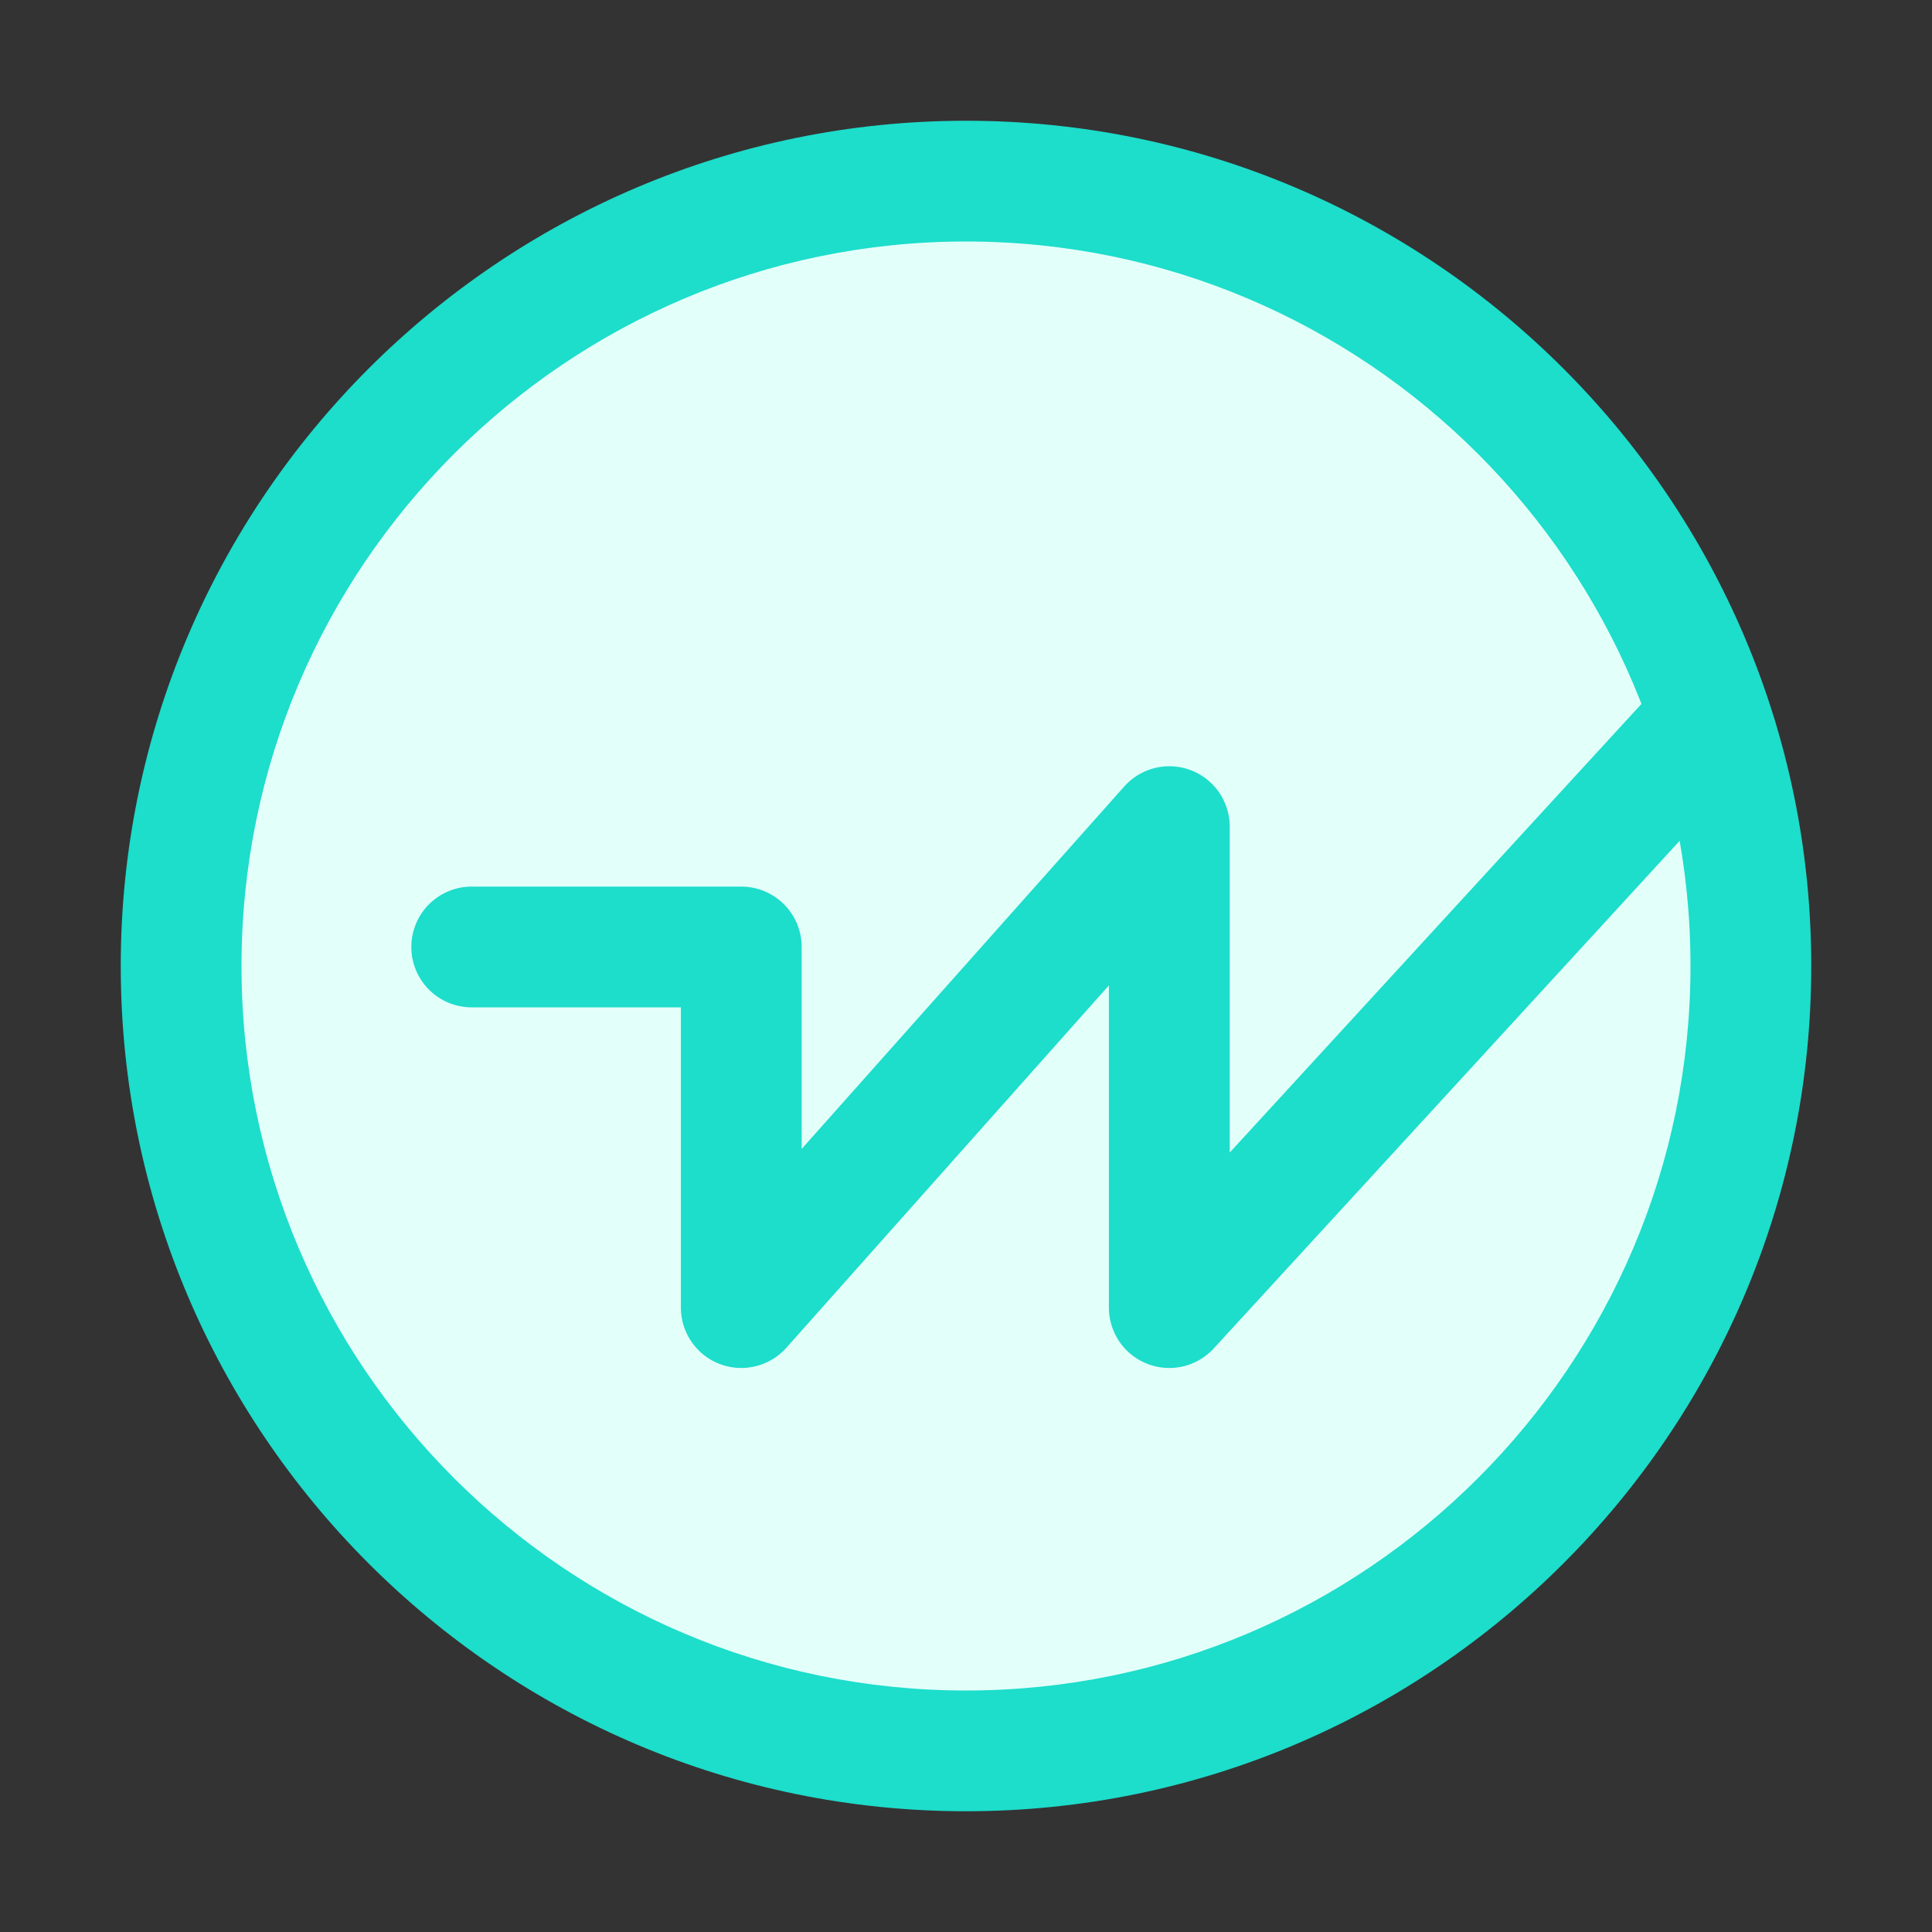
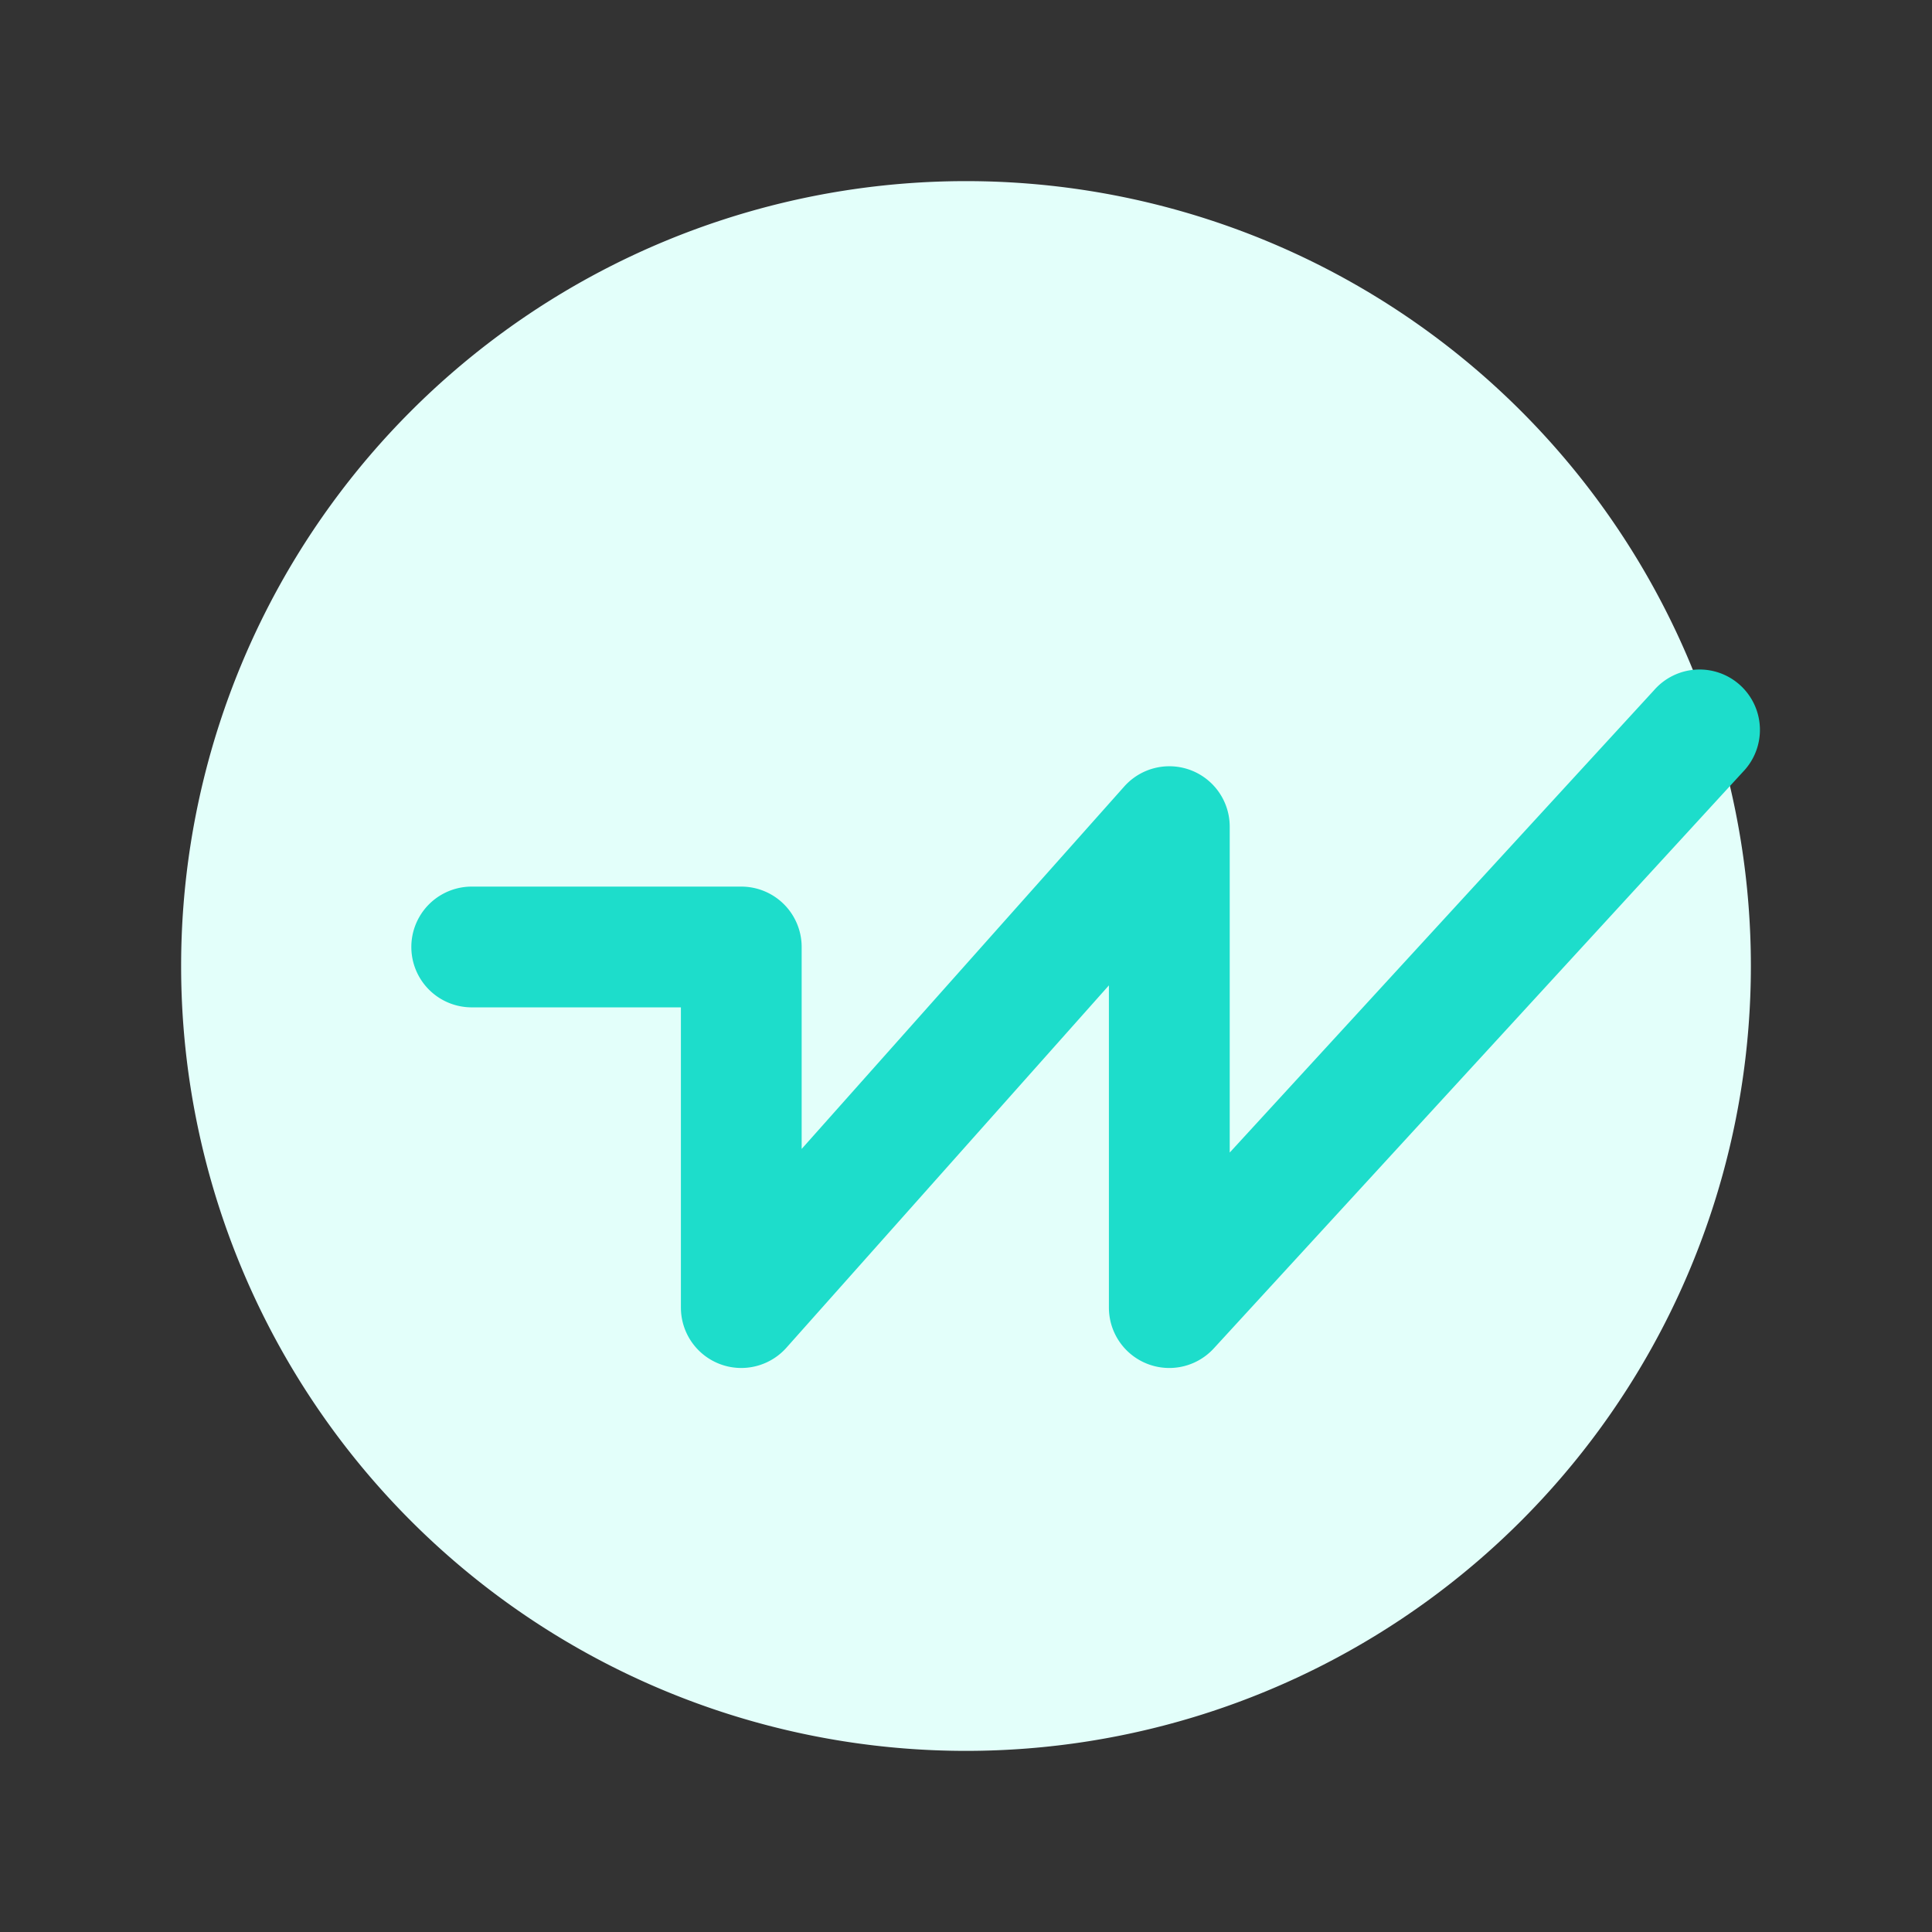
<svg xmlns="http://www.w3.org/2000/svg" t="1683599891860" class="icon" viewBox="0 0 1024 1024" version="1.1" p-id="3574" width="200" height="200">
  <rect x="0" y="0" width="1024" height="1024" fill="#333333" stroke="none" />
  <path d="M512 512m-416 0a416 416 0 1 0 832 0 416 416 0 1 0-832 0Z" fill="#E3FFFA" p-id="3575" />
-   <path d="M512 960C264.96 960 64 759.04 64 512S264.96 64 512 64s448 200.96 448 448-200.96 448-448 448z m0-832C300.256 128 128 300.256 128 512s172.256 384 384 384 384-172.256 384-384S723.744 128 512 128z" fill="#1DDDCB" p-id="3576" />
  <path d="M392.896 725.056a32 32 0 0 1-32-32v-159.136H250.016a32 32 0 0 1 0-64h142.88a32 32 0 0 1 32 32v107.04l170.944-192.064a32 32 0 0 1 55.936 21.28v172.704l224.928-245.088a32 32 0 1 1 47.136 43.264l-280.512 305.632a32 32 0 0 1-55.584-21.632v-170.784l-170.944 192.064a32.064 32.064 0 0 1-23.904 10.72z" fill="#1DDDCB" p-id="3577" />
</svg>